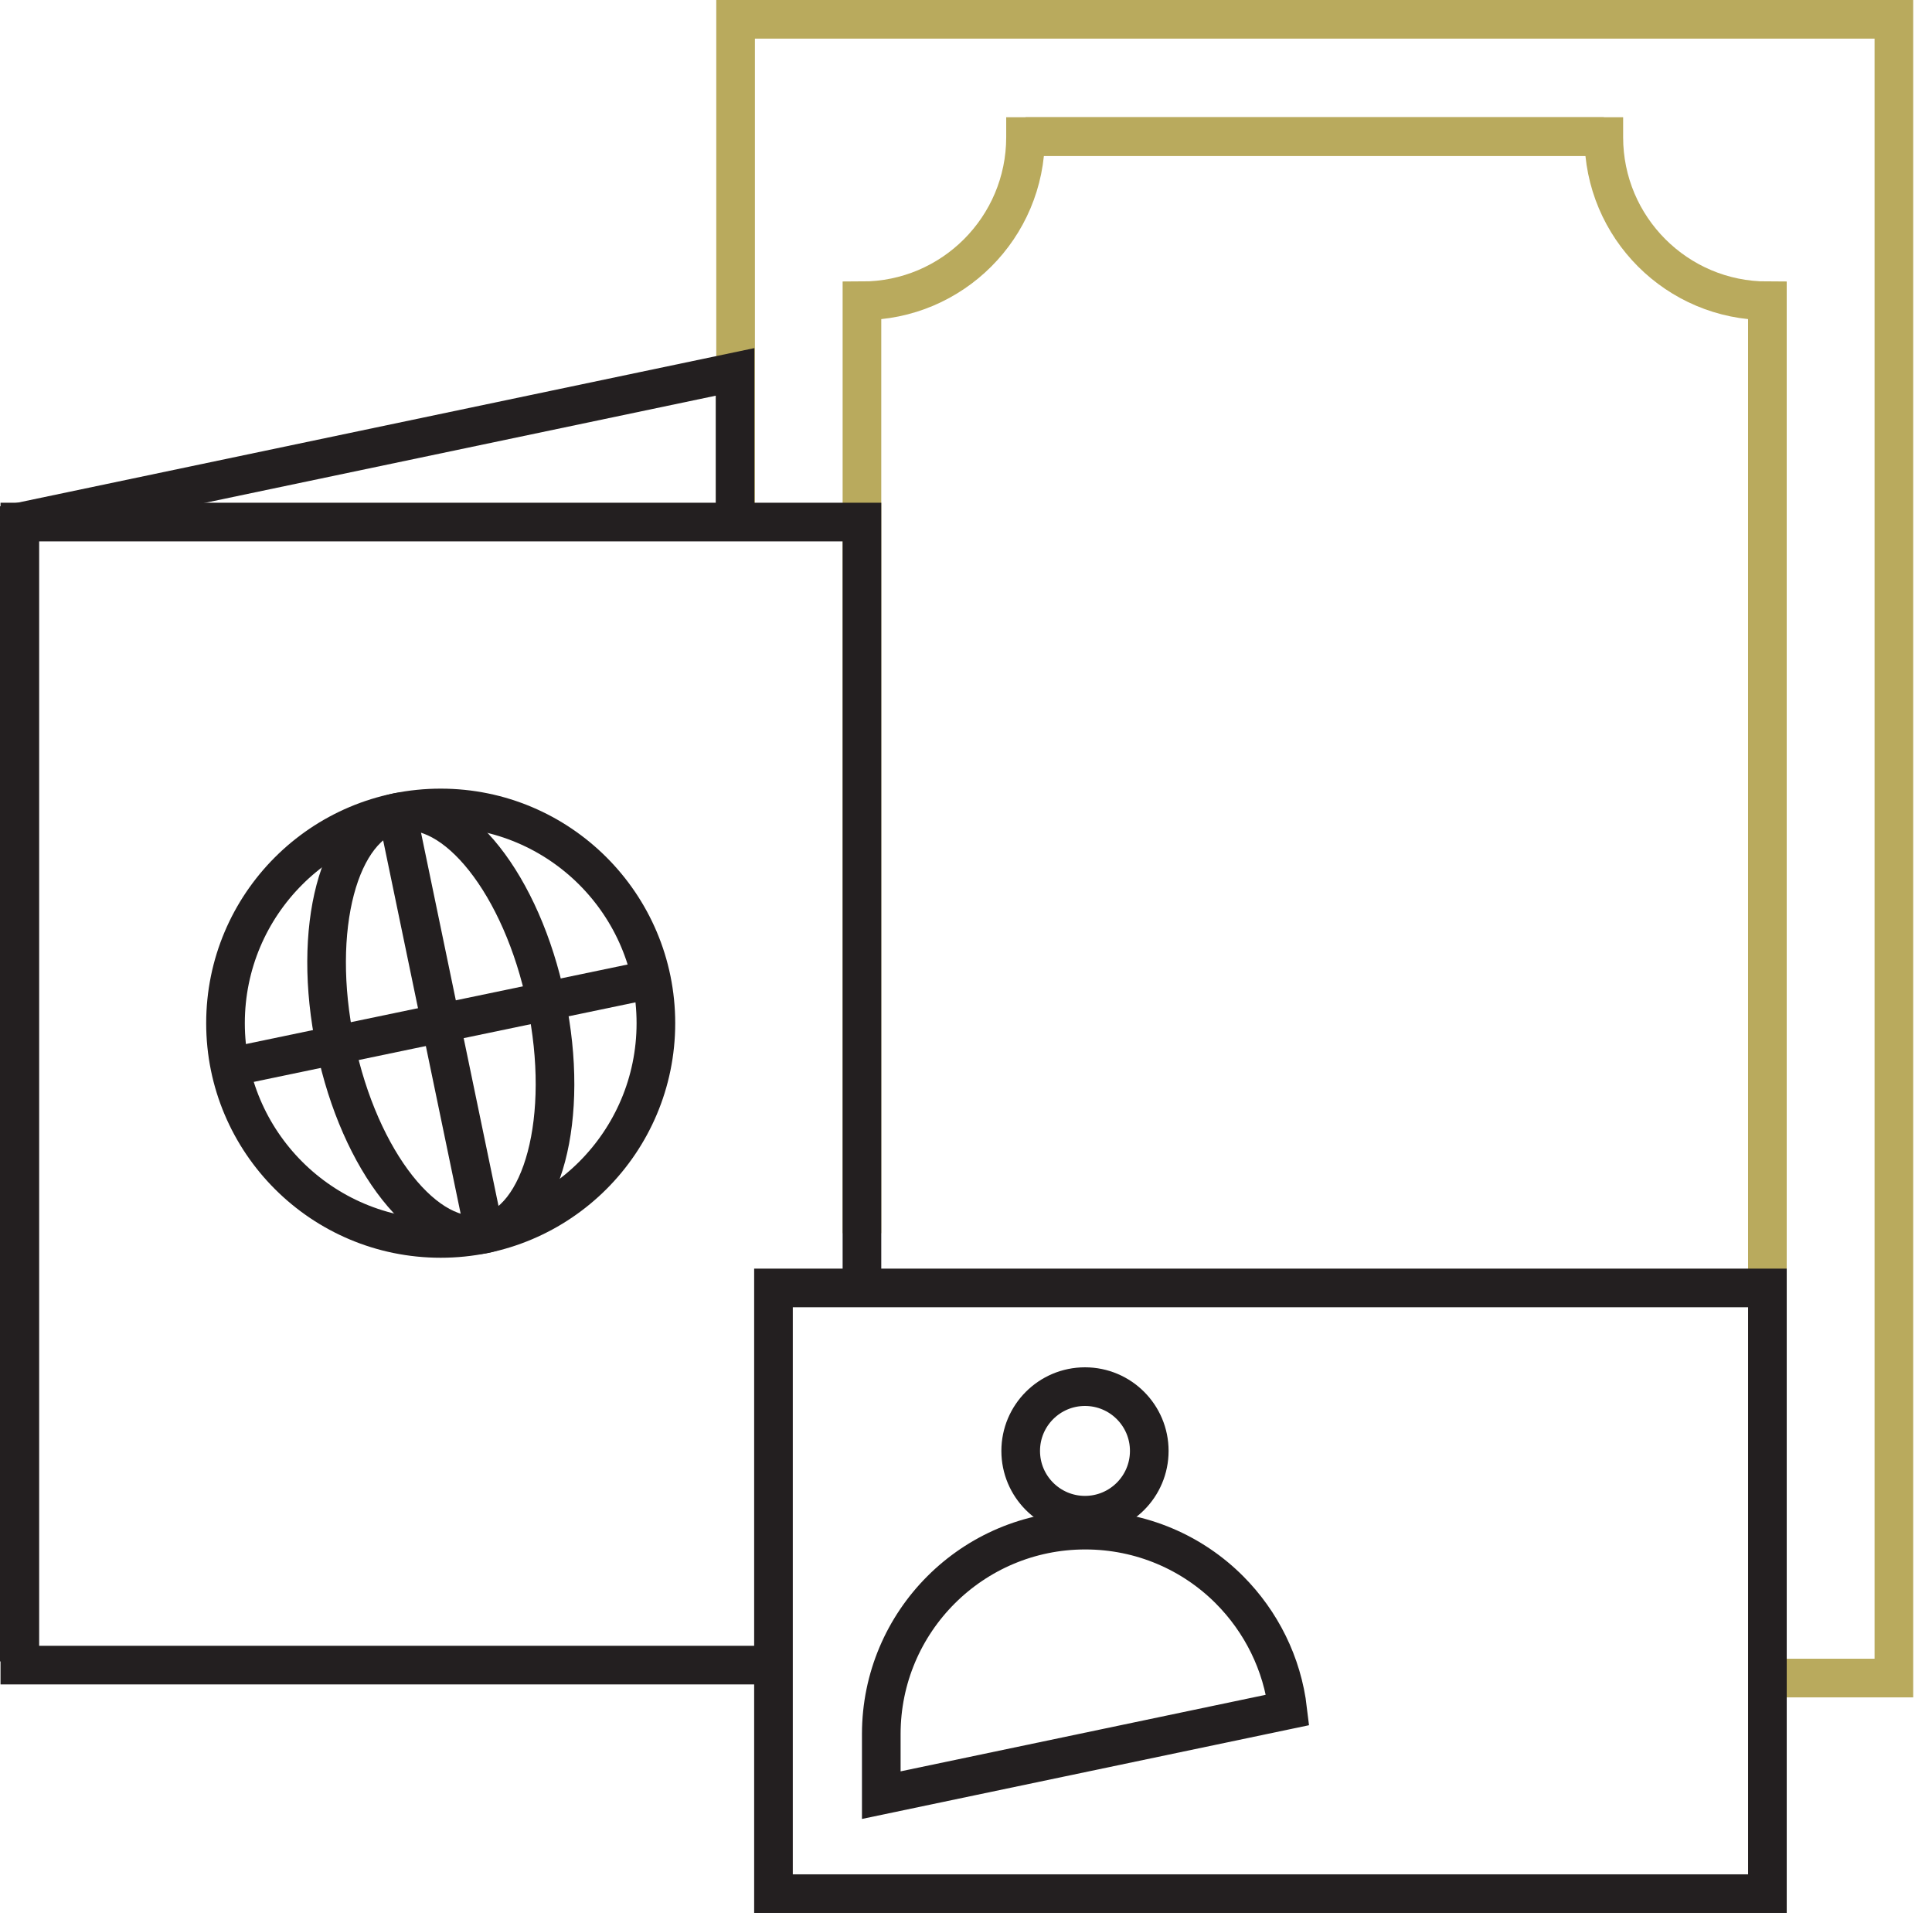
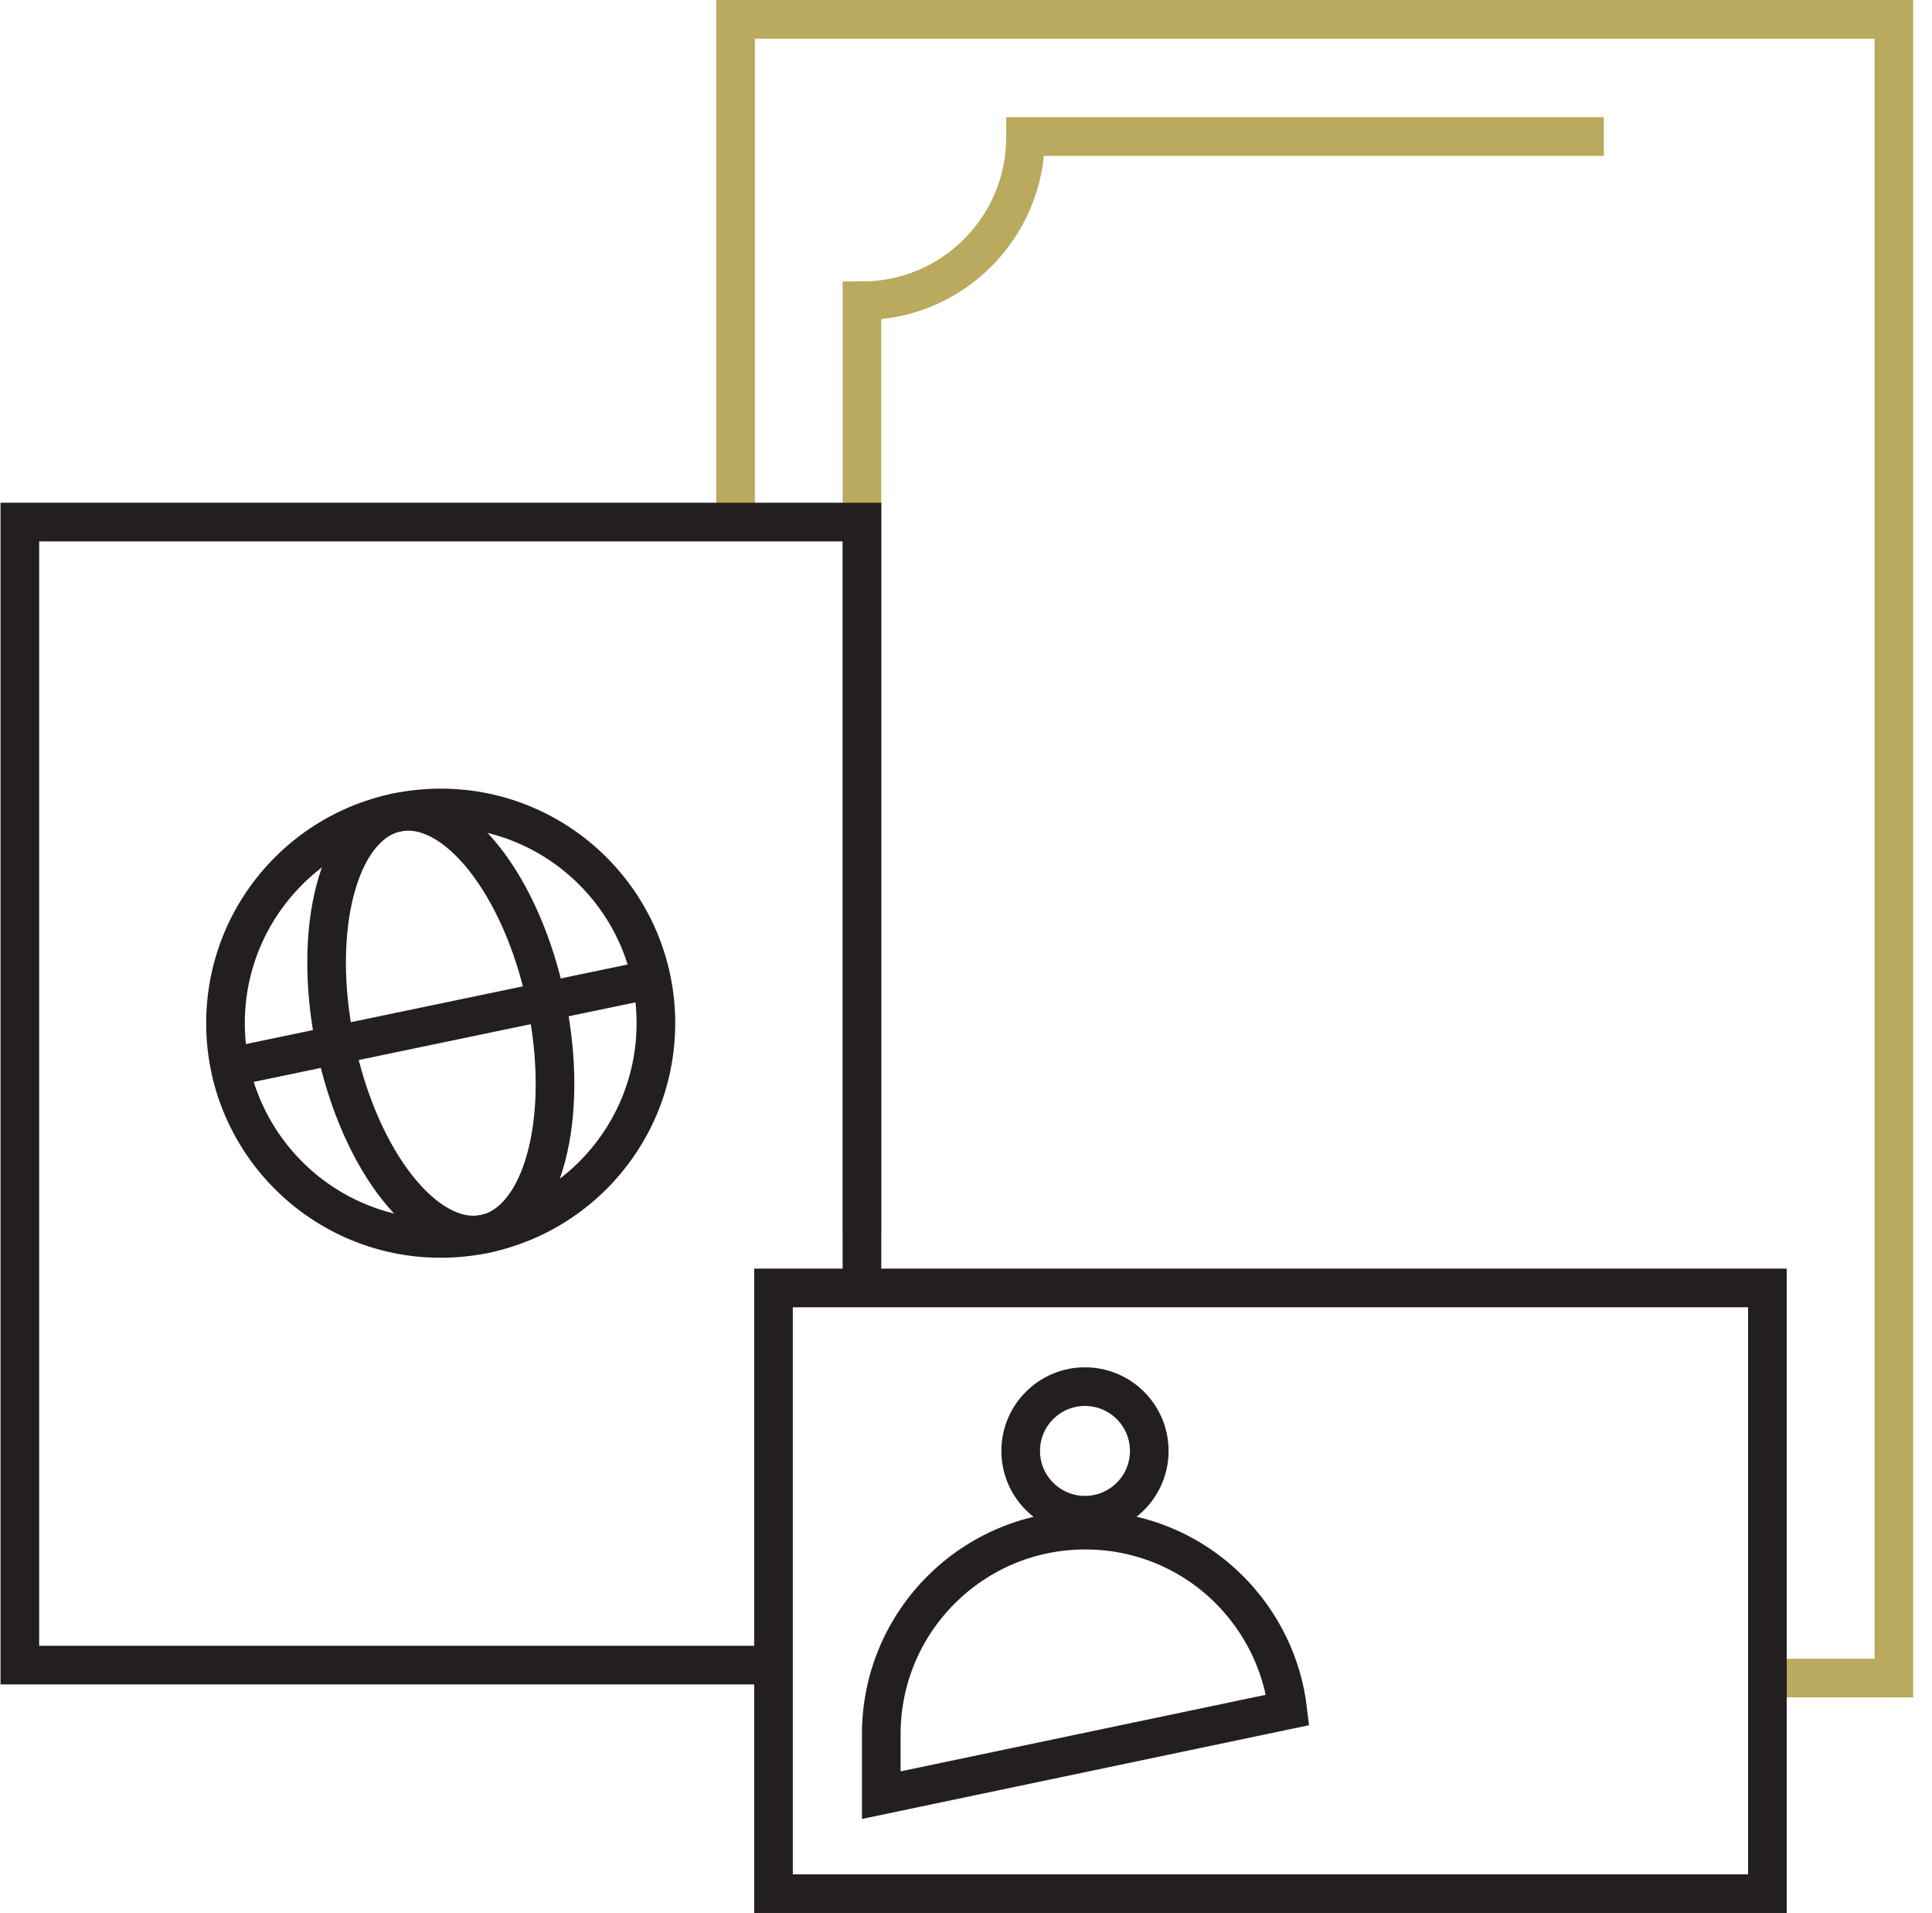
<svg xmlns="http://www.w3.org/2000/svg" width="100" height="99" viewBox="0 0 100 99" fill="none">
  <path d="M47.055 1H98.027V65.444V86.841H91.19" stroke="#B9AA5D" stroke-width="2" stroke-miterlimit="10" />
-   <path d="M53.081 7.066H83.013V7.1C83.013 11.773 86.8 15.567 91.48 15.567V65.856" stroke="#B9AA5D" stroke-width="2" stroke-miterlimit="10" />
  <path d="M89.046 1H38.074V27.003" stroke="#B9AA5D" stroke-width="2" stroke-miterlimit="10" />
  <path d="M83.013 7.066H53.081V7.1C53.081 11.773 49.294 15.567 44.614 15.567V63.821" stroke="#B9AA5D" stroke-width="2" stroke-miterlimit="10" />
  <path d="M91.481 66.653H40.035V97.999H91.481V66.653Z" stroke="#231F20" stroke-width="2" stroke-miterlimit="10" />
  <path d="M66.654 88.491C66.37 86.077 65.268 83.913 63.638 82.276C61.731 80.362 59.086 79.186 56.172 79.186C50.342 79.186 45.615 83.913 45.615 89.742V92.901L66.654 88.491Z" stroke="#231F20" stroke-width="2" stroke-miterlimit="10" />
  <path d="M56.158 78.414C57.996 78.414 59.486 76.925 59.486 75.087C59.486 73.249 57.996 71.76 56.158 71.76C54.321 71.76 52.831 73.249 52.831 75.087C52.831 76.925 54.321 78.414 56.158 78.414Z" stroke="#231F20" stroke-width="2" stroke-miterlimit="10" />
  <path d="M39.981 86.171H1.027V27.017H1.061H44.614V66.864" stroke="#231F20" stroke-width="2" stroke-miterlimit="10" />
-   <path d="M38.047 27.003V19.246L1 27.017V85.982" stroke="#231F20" stroke-width="2" stroke-miterlimit="10" />
  <path d="M23.581 41.935V41.941" stroke="black" stroke-width="2" stroke-miterlimit="10" />
  <path d="M22.81 64.09C28.962 64.09 33.949 59.103 33.949 52.952C33.949 46.8 28.962 41.813 22.81 41.813C16.659 41.813 11.672 46.8 11.672 52.952C11.672 59.103 16.659 64.09 22.81 64.09Z" stroke="#231F20" stroke-width="2" stroke-miterlimit="10" />
-   <path d="M25.09 63.856C28.103 63.227 29.527 57.836 28.271 51.814C27.015 45.792 23.555 41.42 20.542 42.048C17.529 42.676 16.105 48.067 17.361 54.089C18.617 60.111 22.077 64.484 25.09 63.856Z" stroke="#231F20" stroke-width="2" stroke-miterlimit="10" />
-   <path d="M20.403 41.32L25.083 63.861" stroke="#231F20" stroke-width="2" stroke-miterlimit="10" />
+   <path d="M25.09 63.856C28.103 63.227 29.527 57.836 28.271 51.814C27.015 45.792 23.555 41.42 20.542 42.048C17.529 42.676 16.105 48.067 17.361 54.089C18.617 60.111 22.077 64.484 25.09 63.856" stroke="#231F20" stroke-width="2" stroke-miterlimit="10" />
  <path d="M11.902 55.224L33.712 50.68" stroke="#231F20" stroke-width="2" stroke-miterlimit="10" />
</svg>